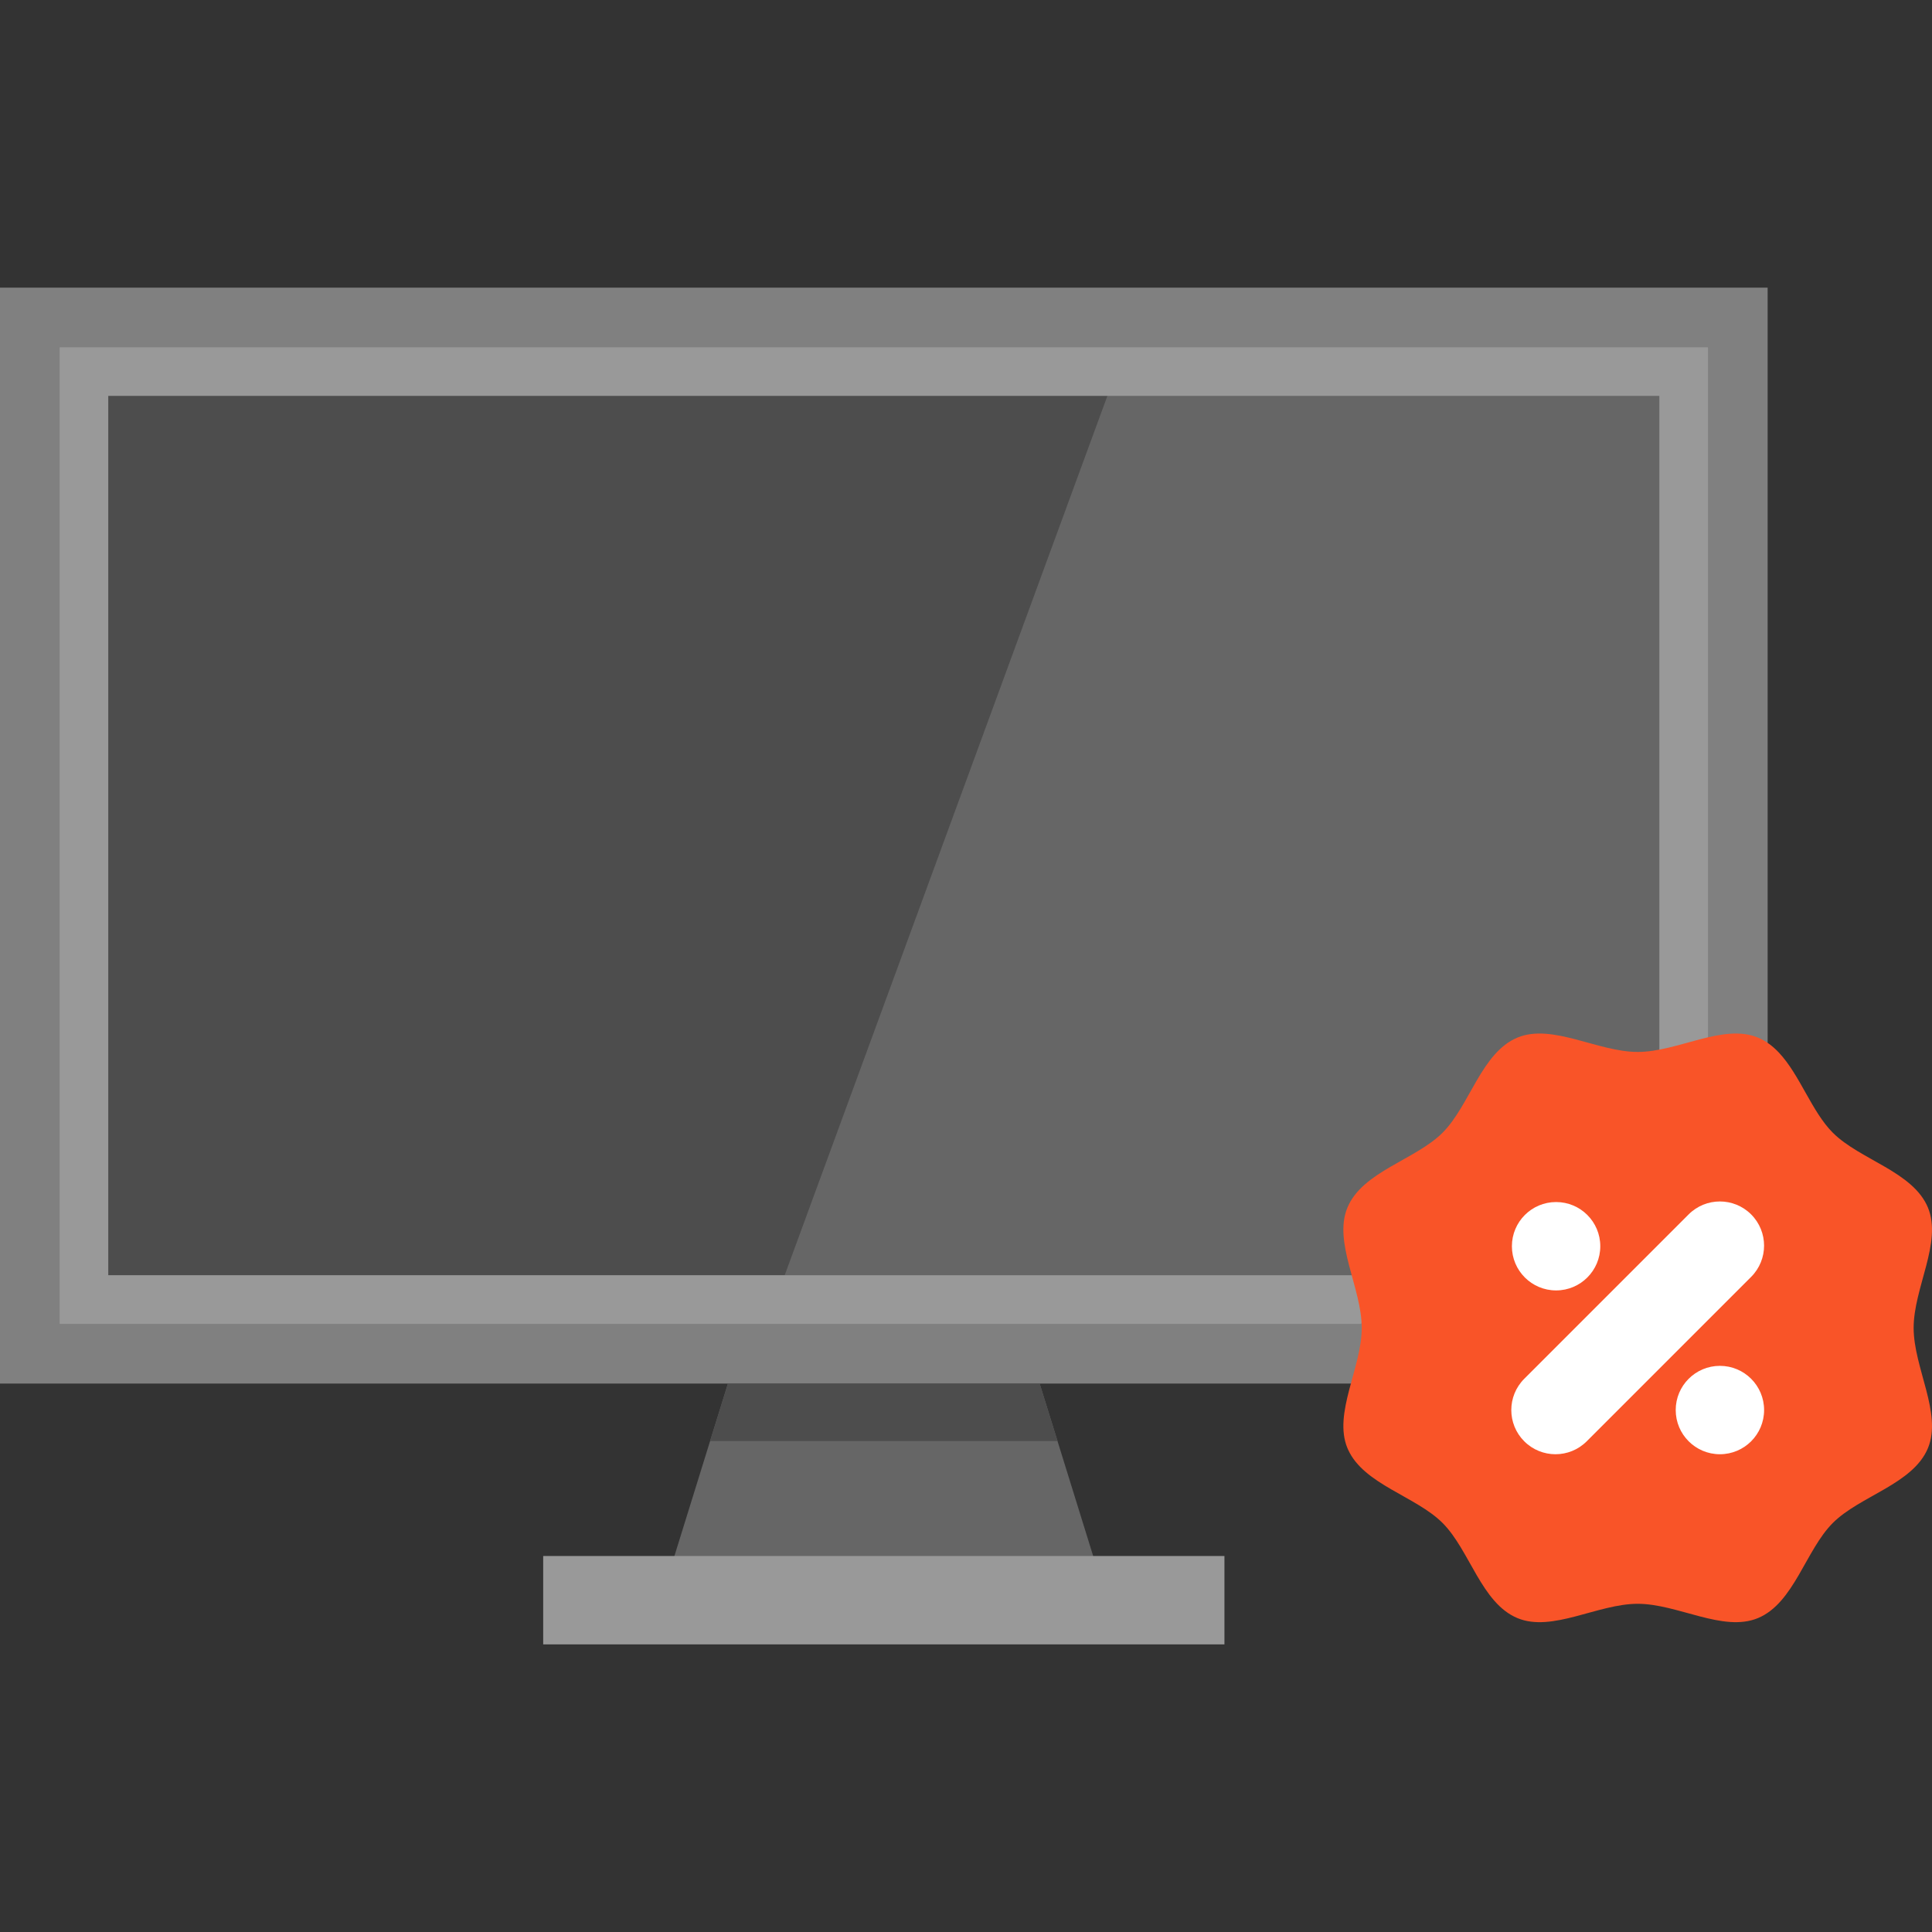
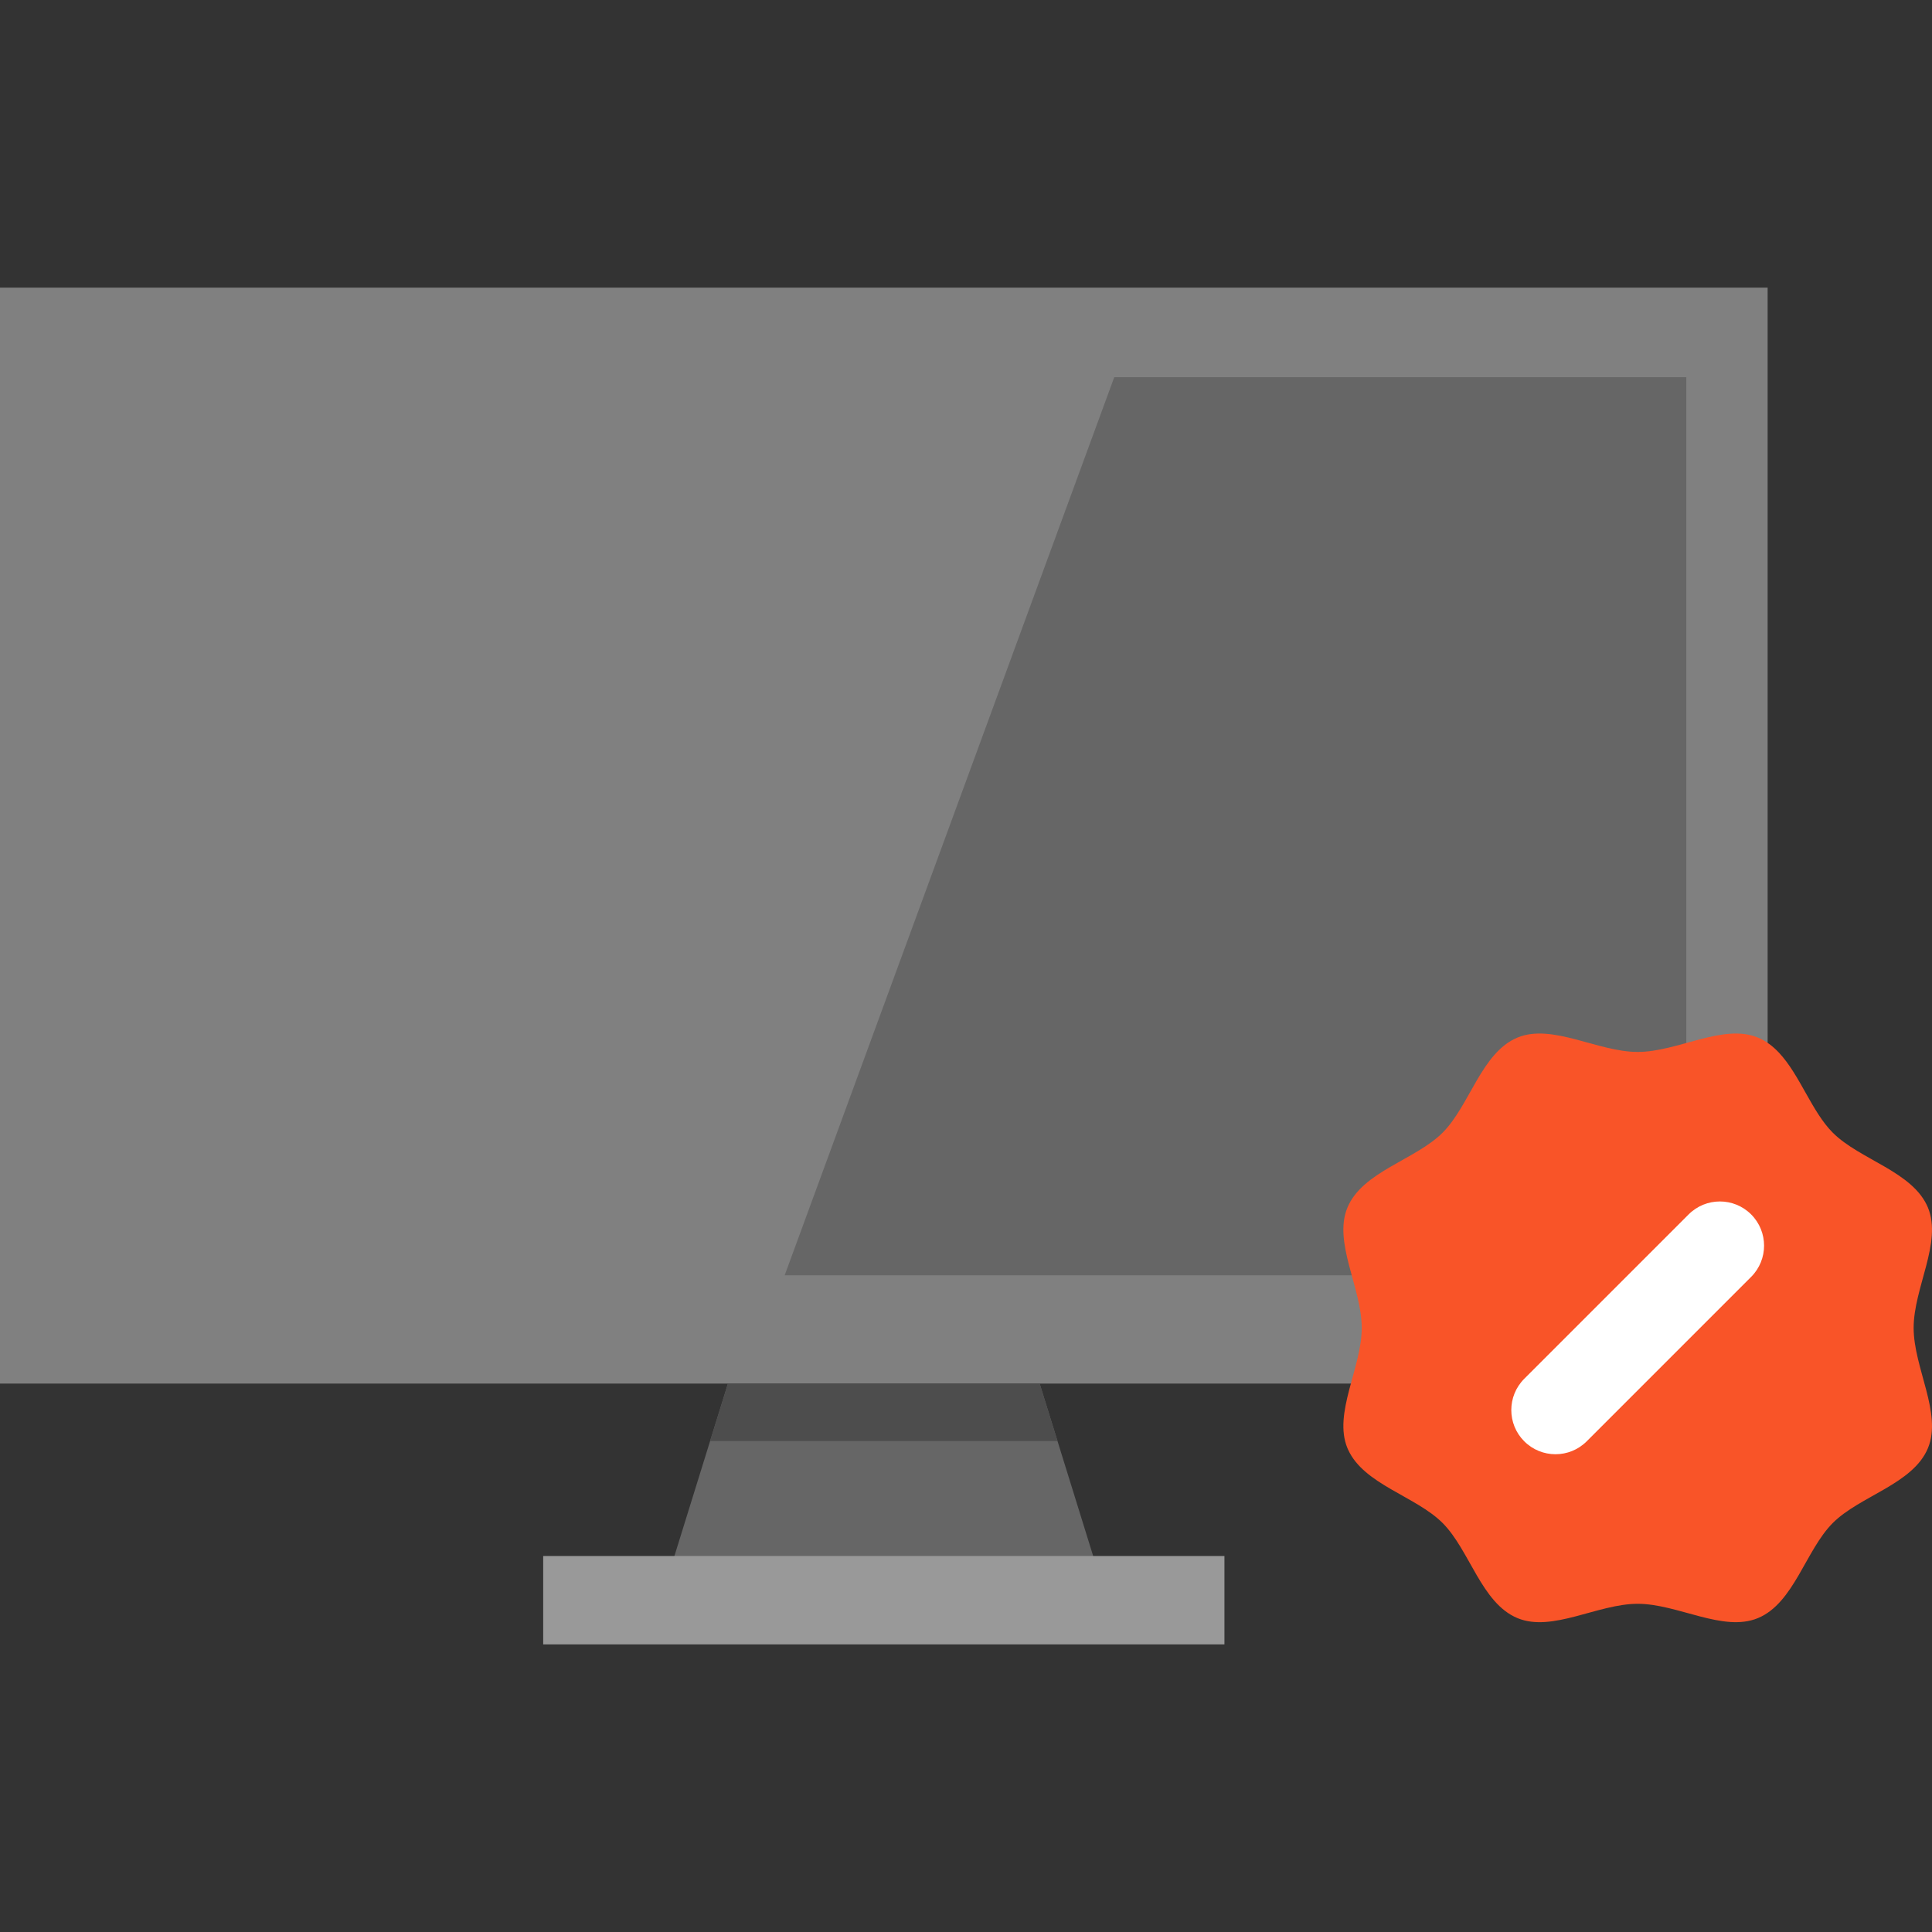
<svg xmlns="http://www.w3.org/2000/svg" version="1.1" id="Layer_1" viewBox="0 0 512 512" xml:space="preserve">
  <rect x="0" y="0" width="512" height="512" fill="#333333" stroke="none" />
  <path style="fill:#808080;" d="M468.441,76.22v234.654c-0.808-0.55-1.651-1.019-2.565-1.394c-9.228-3.818-21.267,3.806-31.866,3.806  c-1.007,0-2.014-0.07-3.045-0.187c0,0-53.812,31.444-53.812,38.799c0,4.755-1.534,9.802-2.869,14.756h-98.771h-82.598H0V76.22  C0,76.22,468.441,76.22,468.441,76.22z" />
-   <path style="fill:#4D4D4D;" d="M446.893,99.958v182.124c-10.608-1.267-22.128-7.812-31.154-3.997  c-10.33,4.385-13.671,19.906-21.457,27.862c-7.785,7.955-22.963,11.357-27.255,21.911c-1.266,3.117-1.367,6.532-0.898,10.102H21.548  V99.958H446.893z" />
  <polygon style="fill:#666666;" points="295.29,99.958 207.947,337.961 446.893,337.961 446.893,99.958 " />
-   <path style="fill:#999999;" d="M360.735,350.843H15.81V92.03h436.821v201.091l-4.894,1.211c-1.635,0.405-3.184,0.831-4.632,1.231  c-4.797,1.321-7.235,1.909-9.075,1.915c-0.028,0-0.385,0.015-1.271-0.085l-5.23-0.596l-4.539,2.653  c-0.563,0.33-13.981,8.182-27.57,17.052c-19.409,12.668-30.456,21.181-33.248,29.871L360.735,350.843z M28.692,337.961h337.436  c5.201-10.388,2.188-19.153,22.25-32.249c13.854-9.042,27.536-17.05,28.111-17.386l8.24-4.814l9.28,1.056  c1.251-0.206,4.405-1.075,5.648-1.418c0.03-0.008,0.061-0.018,0.091-0.025V104.912H28.691v233.049H28.692z" />
  <polygon style="fill:#666666;" points="293.338,424.072 175.091,424.072 188.184,381.878 192.916,366.653 275.513,366.653   280.245,381.878 " />
  <polygon style="fill:#4D4D4D;" points="280.245,381.878 188.184,381.878 192.916,366.653 275.513,366.653 " />
  <rect x="143.952" y="412.358" style="fill:#999999;" width="180.537" height="23.422" />
  <path style="fill:#F95428;" d="M510.928,320.032c3.818,9.217-3.794,21.267-3.794,31.866c0,10.598,7.612,22.637,3.794,31.866  c-3.958,9.556-18.012,12.636-25.214,19.838s-10.294,21.255-19.85,25.214c-9.217,3.829-21.256-3.794-31.854-3.794  c-10.61,0-22.649,7.624-31.866,3.794c-9.556-3.958-12.648-18.012-19.85-25.214c-7.085-7.085-20.81-10.189-25.015-19.393  c-0.07-0.141-0.141-0.293-0.199-0.445c-3.818-9.217,3.794-21.267,3.794-31.866c0-10.598-7.612-22.649-3.794-31.866  c3.958-9.556,18.012-12.648,25.214-19.85c7.202-7.191,10.294-21.244,19.85-25.214c9.217-3.818,21.255,3.806,31.866,3.806  c10.598,0,22.637-7.624,31.854-3.806c2.131,0.878,3.947,2.272,5.551,3.97c5.586,5.926,8.701,15.646,14.299,21.244  C492.917,307.384,506.97,310.476,510.928,320.032z" />
  <g>
    <path style="fill:#FFFFFF;" d="M464.069,321.829c-4.574-4.573-11.987-4.573-16.563,0l-43.566,43.567   c-4.573,4.573-4.573,11.989,0,16.562c2.287,2.287,5.284,3.43,8.281,3.43c2.997,0,5.994-1.144,8.281-3.43l43.566-43.567   C468.642,333.817,468.642,326.403,464.069,321.829z" />
-     <circle style="fill:#FFFFFF;" cx="455.793" cy="373.676" r="11.711" />
-     <circle style="fill:#FFFFFF;" cx="412.38" cy="330.264" r="11.711" />
  </g>
</svg>